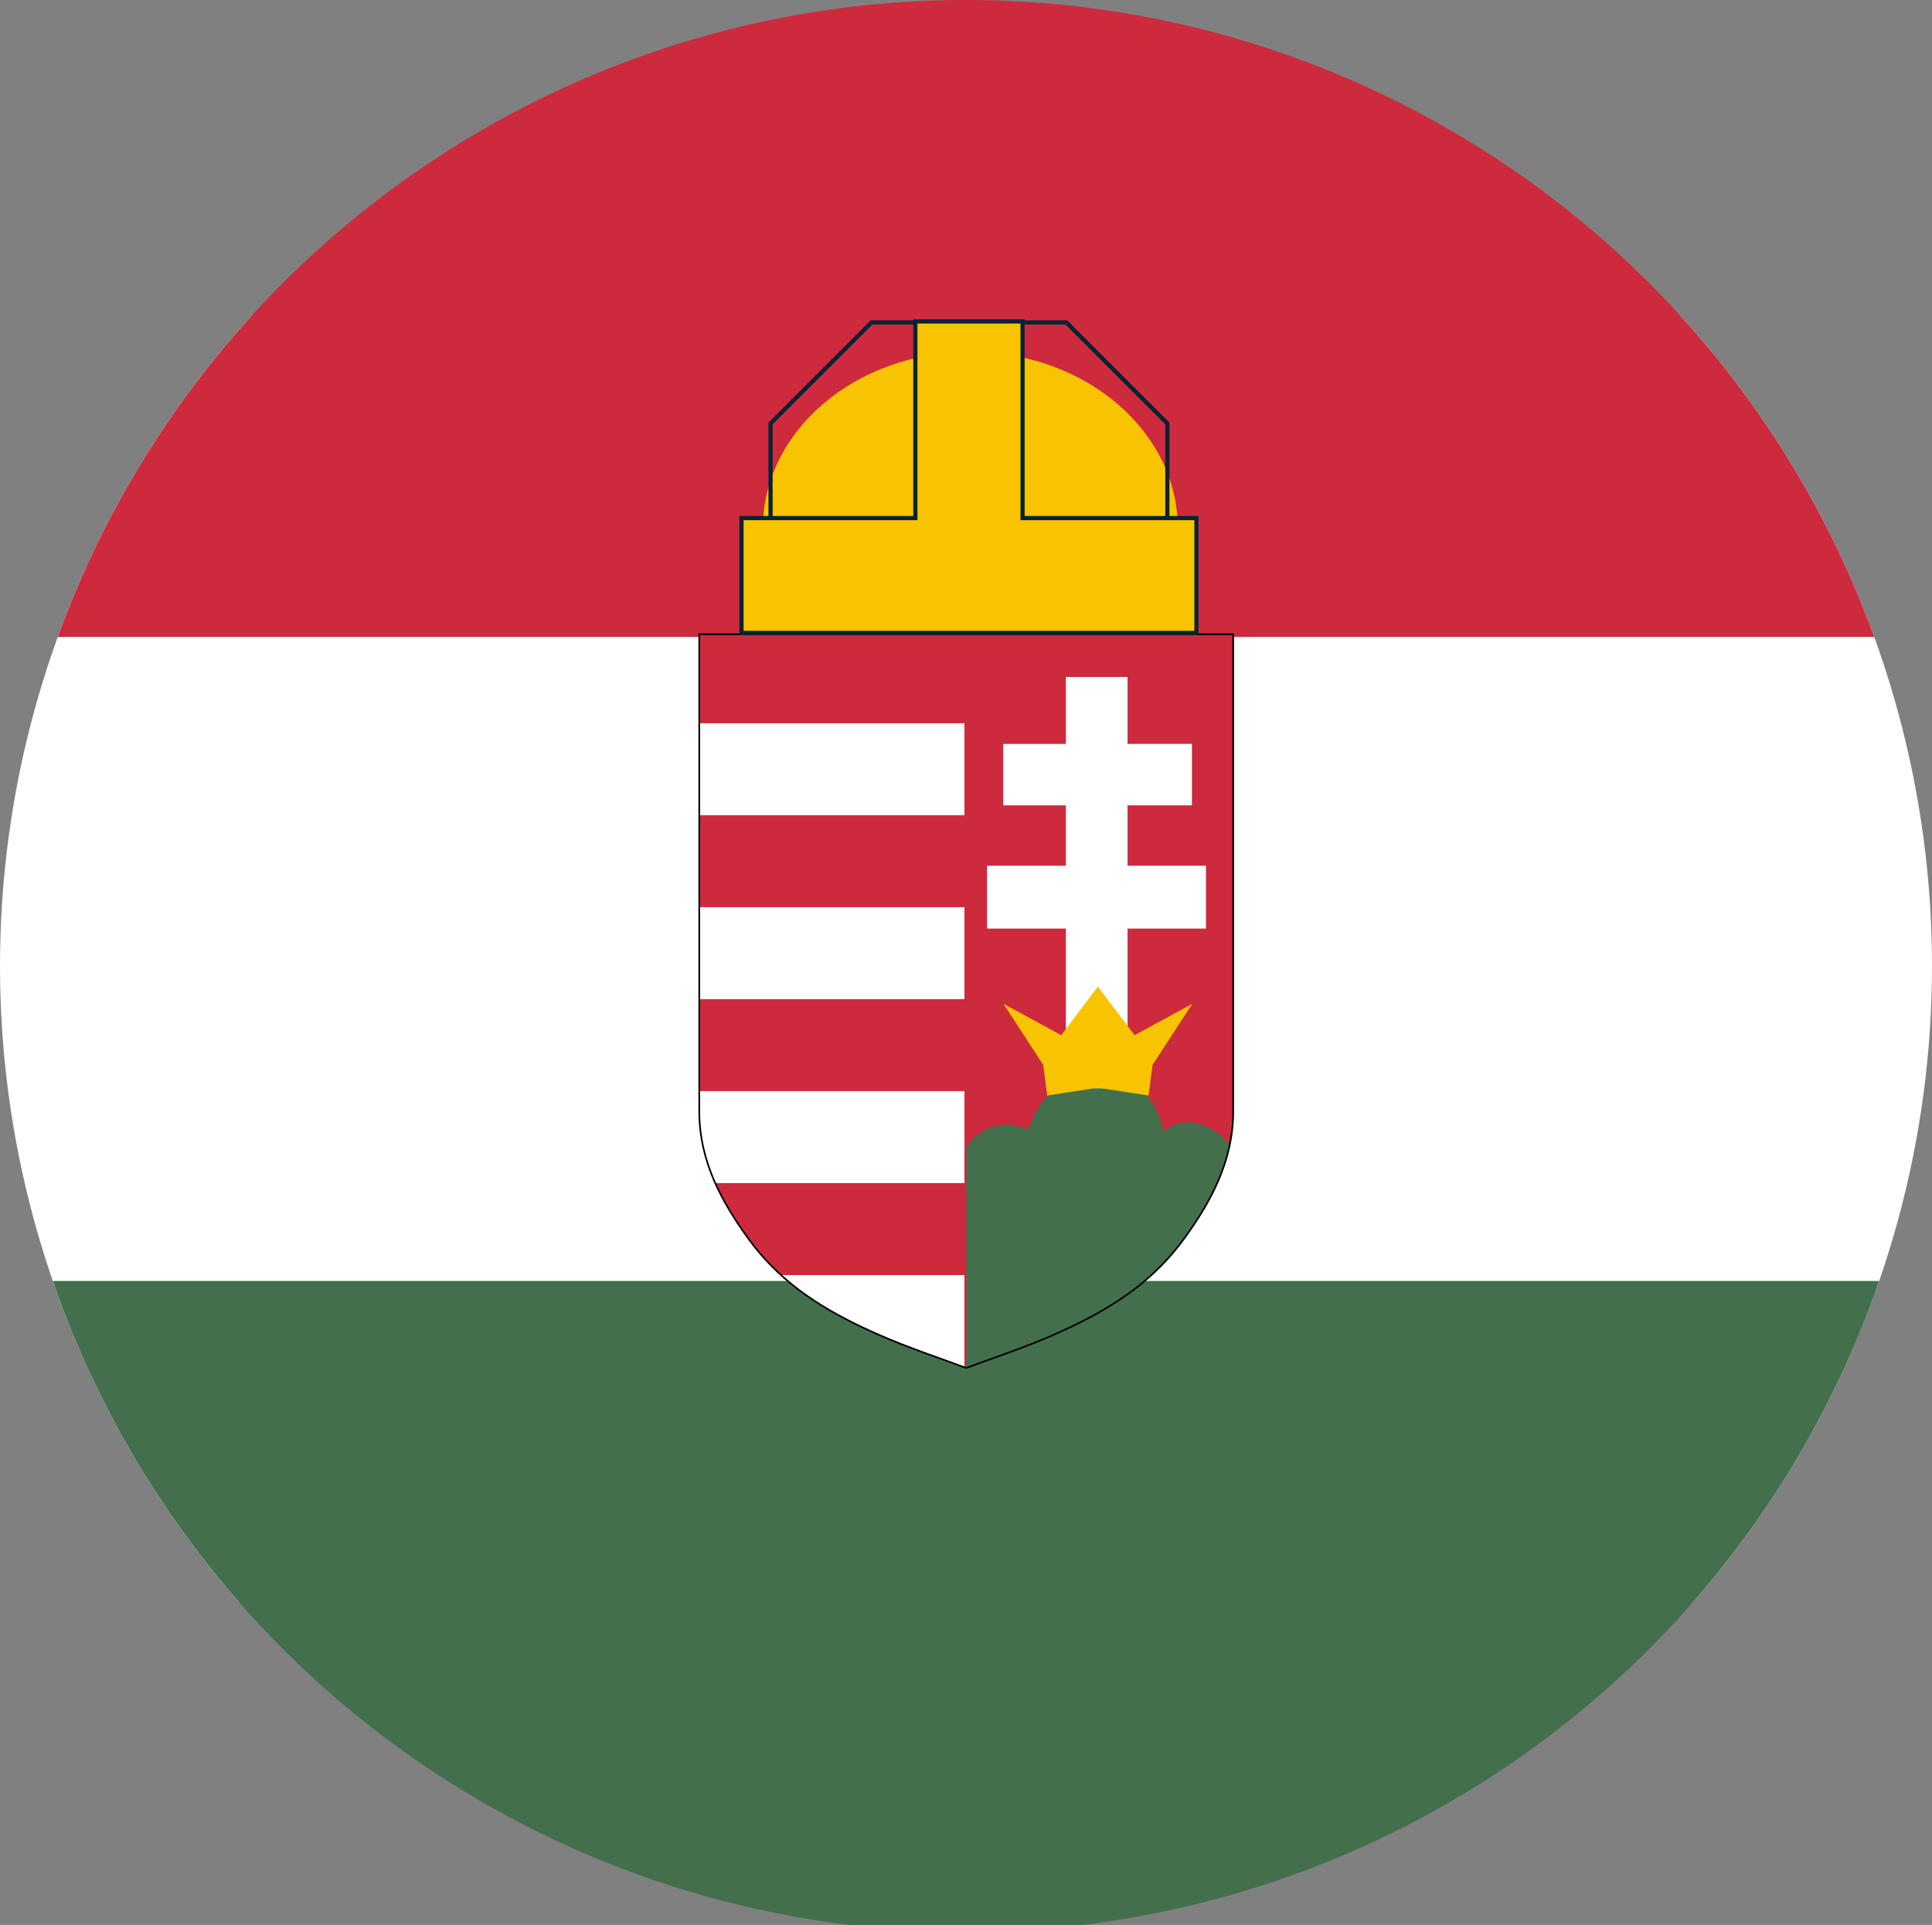
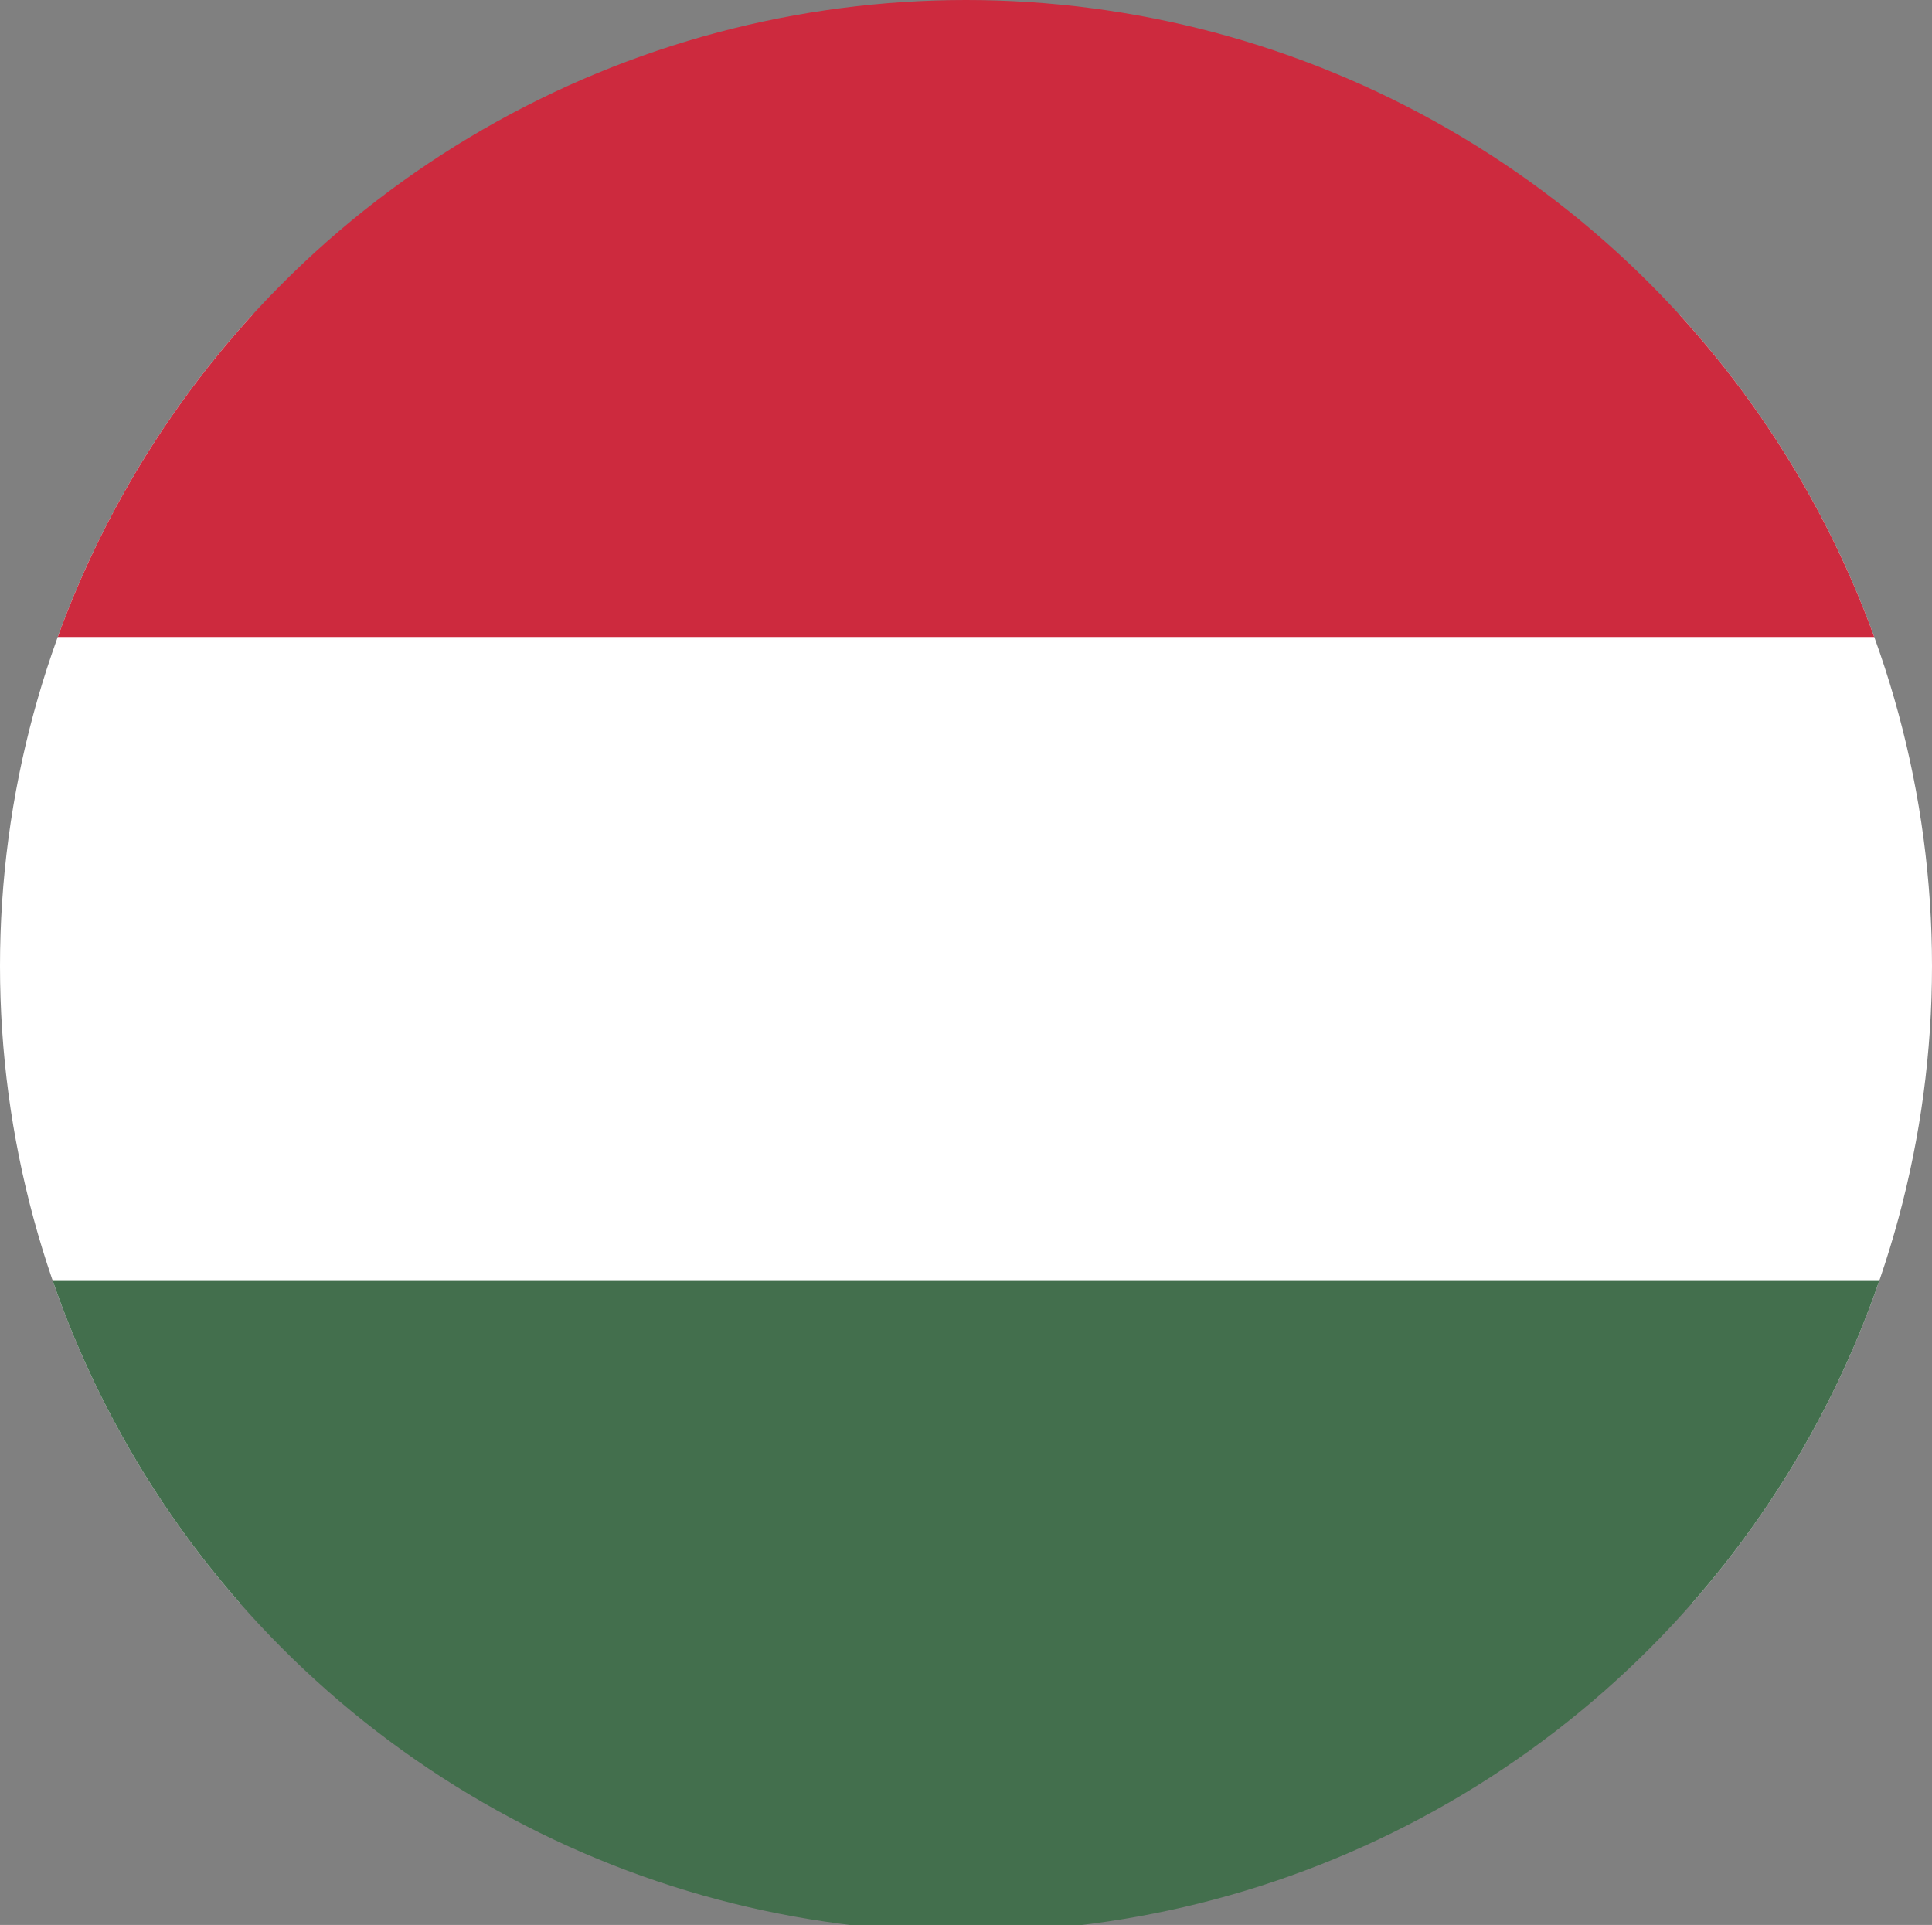
<svg xmlns="http://www.w3.org/2000/svg" xml:space="preserve" width="600" height="597.828" viewBox="161.5 13.5 600 597.828">
  <rect x="161.5" y="13.5" width="600" height="597.828" fill="#808080" stroke="none" />
  <defs>
    <clipPath id="c">
      <circle cx="761.5" cy="313.5" r="300" style="opacity:.63;fill:#005eb8;stroke-width:1.279" />
    </clipPath>
    <clipPath id="b">
      <circle cx="761.5" cy="313.5" r="300" style="opacity:.63;fill:#005eb8;stroke-width:1.279" />
    </clipPath>
    <clipPath id="a">
      <circle cx="761.5" cy="313.5" r="300" style="opacity:.63;fill:#005eb8;stroke-width:1.279" />
    </clipPath>
    <clipPath id="d">
-       <path d="M633 730h591v1157H633z" />
-     </clipPath>
+       </clipPath>
  </defs>
  <path fill="#fff" d="M161.5 111.328h1200v400h-1200z" clip-path="url(#a)" style="stroke-width:3.663" transform="translate(-300)" />
  <path fill="#cd2a3e" d="M161.5 11.328h1200v200h-1200z" clip-path="url(#b)" style="stroke-width:3.663" transform="translate(-300)" />
  <path fill="#436f4d" d="M161.5 411.328h1200v200h-1200z" clip-path="url(#c)" style="stroke-width:3.663" transform="translate(-300)" />
  <path fill="#0e6d2b" fill-rule="evenodd" stroke="#d4af34" stroke-width="1.59" d="M19639.343 1102.764c-6.01.01-10.402 6.72-10.402 11.304v19.107h20.809v-19.107c0-4.584-4.394-11.297-10.403-11.303z" />
  <g clip-path="url(#d)" style="overflow:hidden" transform="matrix(.282 0 0 .282 199.595 -93.231)">
    <path fill="#cd2a3e" fill-rule="evenodd" d="M635 1077v525.23c0 56.43 25.973 101.14 52.751 138.61 33.42 46.79 76.499 75.35 125.565 98.77 40.563 19.39 71.819 29.23 115.678 45.39 43.859-16.16 75.116-26 115.676-45.37 49.06-23.46 92.16-52.01 125.59-98.79 26.79-37.46 52.74-82.18 52.74-138.61v-525.2H929.006Z" />
-     <path fill="#fff" fill-rule="evenodd" d="M725.219 1782.72H927V1884c-31.221-11.58-62.568-22.59-91.716-35.01-42.876-18.29-81.294-39.23-110.065-66.27zM633 1377.59h294v101.28H633Zm0-202.59h294v101.28H633Zm0 405.15h294v101.29H651.649c-15.296-36.57-18.637-57.26-18.637-101.29z" />
    <path fill="#436f4d" fill-rule="evenodd" d="M929 1642.03c14.424-22 40.356-31.5 68.411-19.39 0 0 16.619-61.64 75.299-61.64 65.05 0 73.21 63.51 73.21 63.51 24.97-19.2 54.3-7.92 73.08 14.39-12.51 60.37-61.16 134.24-130.29 177.04-46.94 29.12-96.413 46.49-159.71 69.06z" />
    <path fill="none" stroke="#000" stroke-miterlimit="8" stroke-width="1.836" d="M635 1077v525.23c0 56.43 25.973 101.14 52.751 138.61 33.42 46.79 76.499 75.35 125.565 98.77 40.563 19.39 71.819 29.23 115.678 45.39 43.859-16.16 75.116-26 115.676-45.37 49.06-23.46 92.16-52.01 125.59-98.79 26.79-37.46 52.74-82.18 52.74-138.61v-525.2H929.006Z" />
    <path fill="#fff" fill-rule="evenodd" d="M1038.73 1124h67.93v73.74h70.91v67.64h-70.91v66.49H1193v69.26h-86.34V1577h-67.93v-175.87H952v-69.26h86.73v-66.49h-68.897v-67.64h68.897z" />
    <path fill="#f8c300" fill-rule="evenodd" d="m1074 1465 40.397 53.525 63.603-34.532-43.835 67.338-4.297 33.669-55.868-8.633-55.868 8.633-4.297-33.669L970 1483.993l63.603 34.532ZM933.5 766c126.2 0 228.5 86.993 228.5 194.303L1157.77 996H709.232L705 960.303C705 852.993 807.303 766 933.5 766Z" />
    <path fill="none" stroke="#042433" stroke-miterlimit="8" stroke-width="4.583" d="M713.5 844.803 824.803 733.5H1039.2l111.3 111.303v102.394L1039.2 1058.5H824.803L713.5 947.197Z" />
    <path fill="#f8c300" fill-rule="evenodd" stroke="#042433" stroke-miterlimit="8" stroke-width="4.583" d="M872.979 732.5h118.043v216.562H1182.5V1075.5h-501V949.062h191.479z" />
  </g>
</svg>